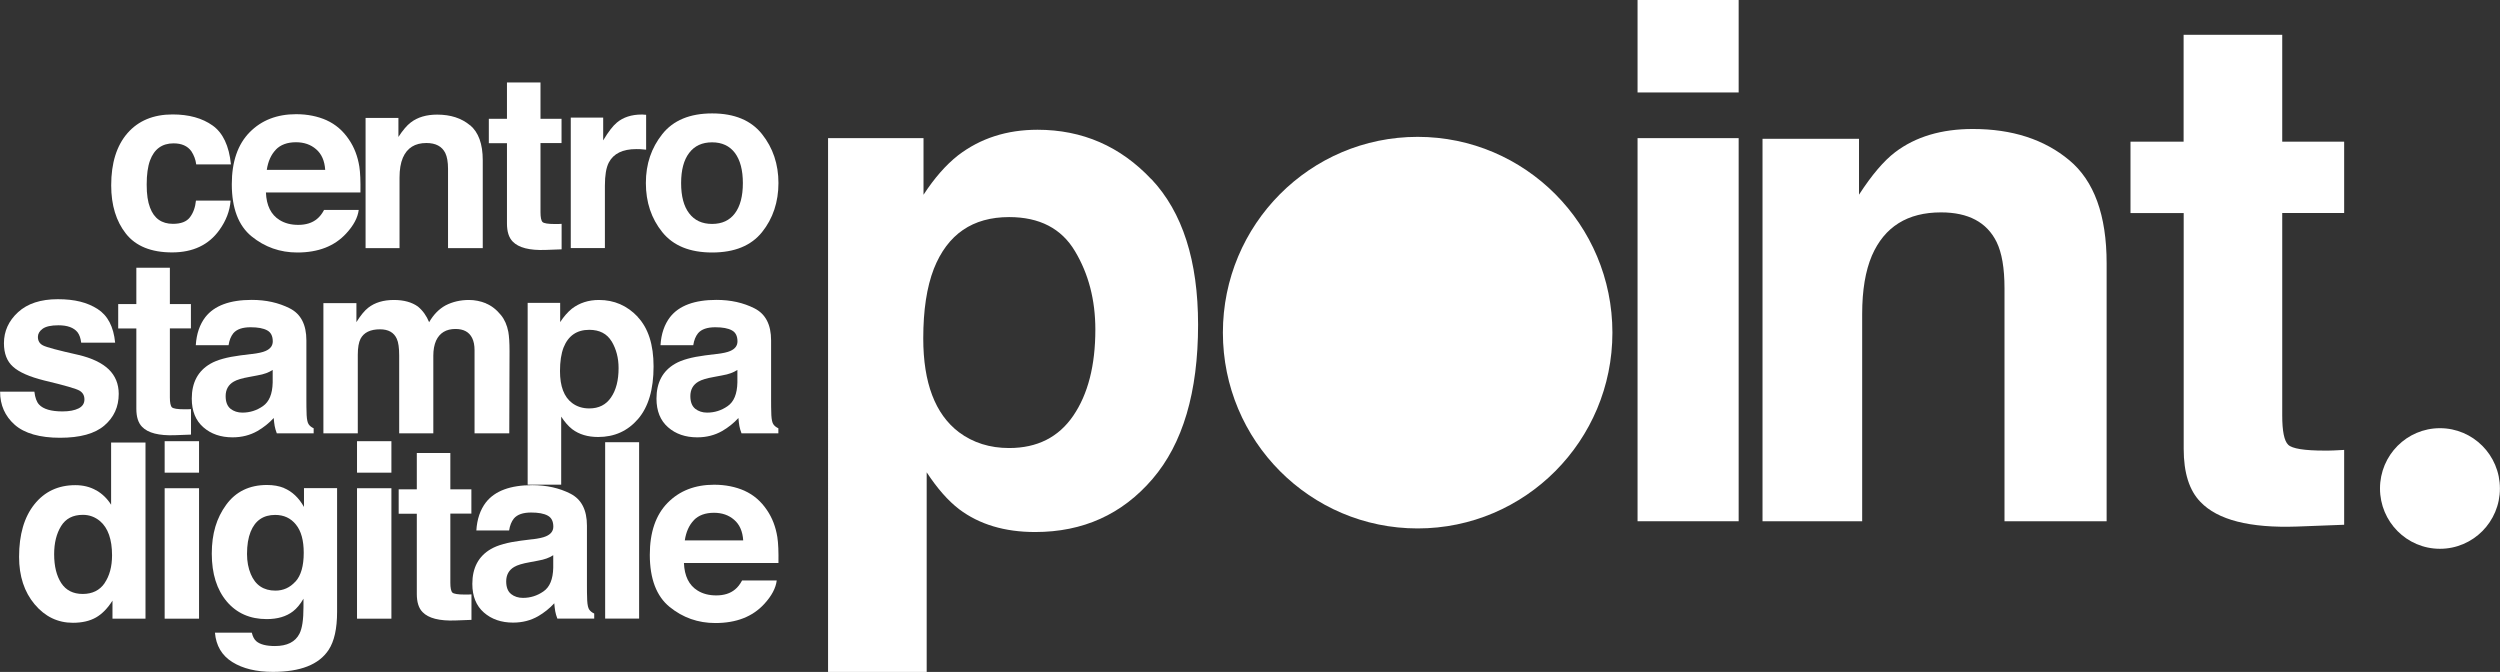
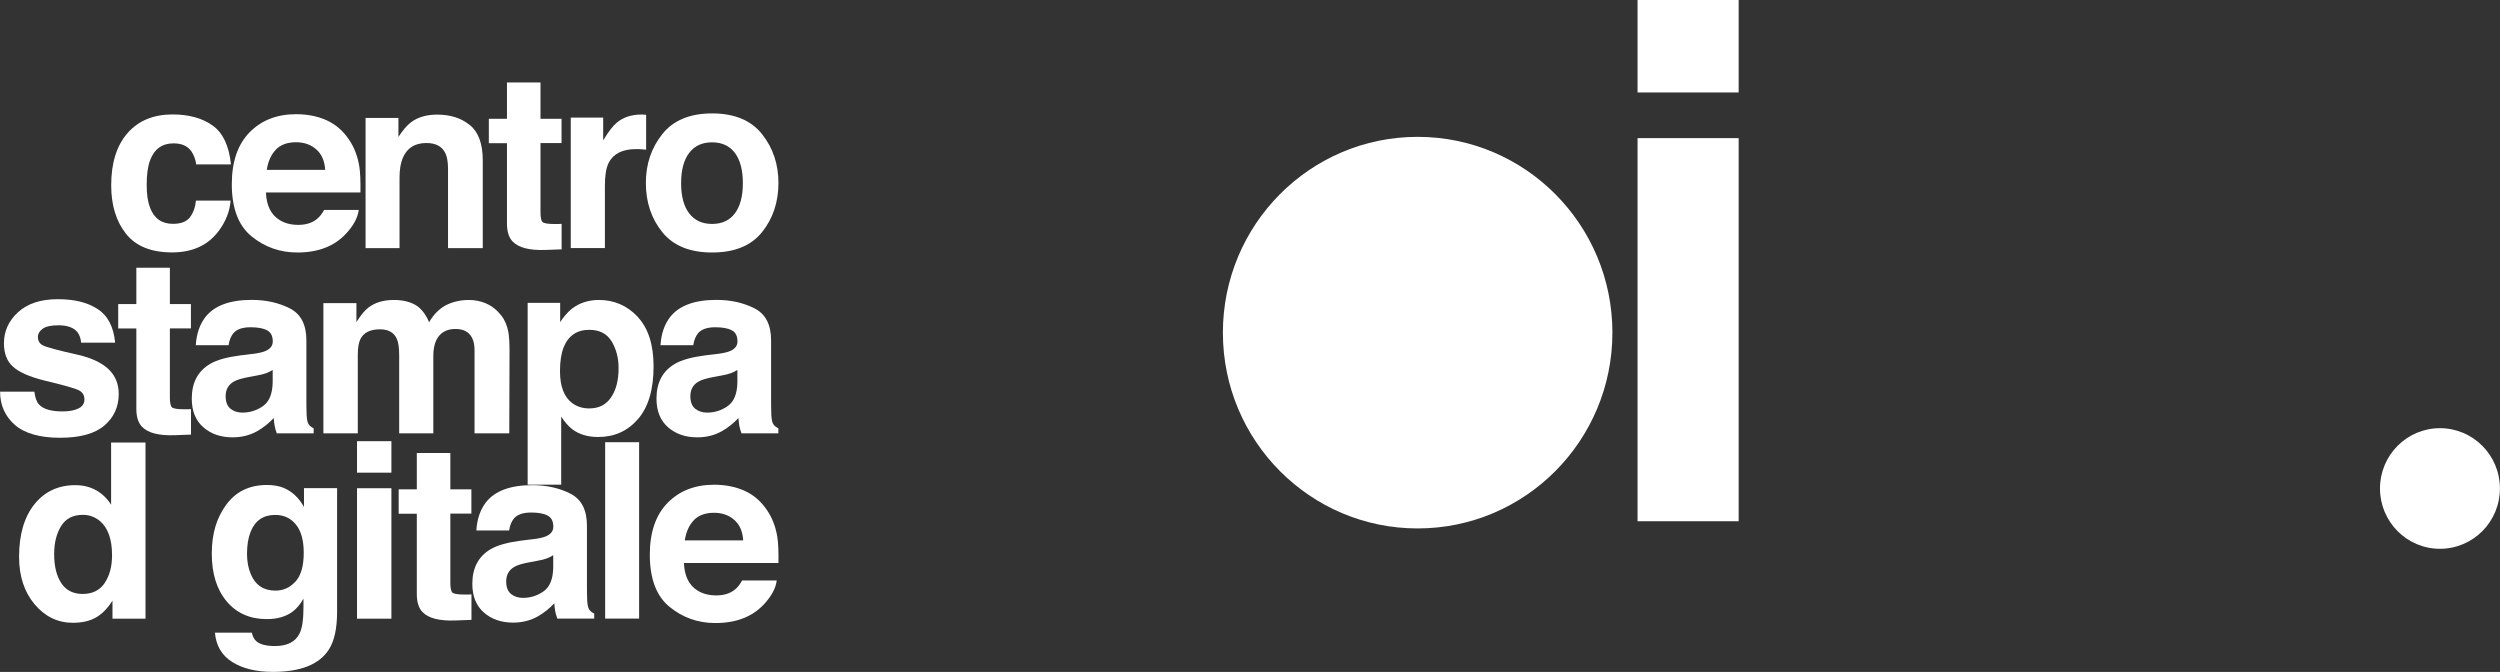
<svg xmlns="http://www.w3.org/2000/svg" id="Livello_1" data-name="Livello 1" viewBox="0 0 292.28 78.56">
  <rect x="0" y="0" width="292.28" height="78.56" fill="#333333" stroke="none" />
  <defs>
    <style>      .cls-1 {        fill: #fff;        stroke-width: 0px;      }    </style>
  </defs>
  <g>
    <g>
      <ellipse class="cls-1" cx="165.74" cy="38.89" rx="22.77" ry="22.89" />
-       <path class="cls-1" d="m134.62,20.95c3.63,3.86,5.45,9.53,5.45,17.01,0,7.89-1.78,13.9-5.33,18.04-3.55,4.14-8.13,6.2-13.72,6.2-3.57,0-6.53-.89-8.89-2.67-1.29-.99-2.55-2.42-3.79-4.31v23.34h-11.53V16.15h11.16v6.62c1.26-1.94,2.61-3.48,4.03-4.6,2.61-2,5.7-3,9.3-3,5.24,0,9.68,1.93,13.31,5.79Zm-8.94,8.42c-1.58-2.66-4.15-3.99-7.7-3.99-4.27,0-7.2,2.01-8.8,6.04-.83,2.14-1.24,4.85-1.24,8.14,0,5.2,1.39,8.86,4.17,10.97,1.65,1.23,3.61,1.85,5.87,1.85,3.28,0,5.78-1.26,7.5-3.78,1.72-2.52,2.58-5.88,2.58-10.07,0-3.45-.79-6.51-2.38-9.16Z" />
      <path class="cls-1" d="m203.27,10.81h-11.82V0h11.82v10.81Zm-11.82,5.34h11.82v44.79h-11.82V16.15Z" />
-       <path class="cls-1" d="m241.91,18.72c2.92,2.42,4.38,6.44,4.38,12.06v30.16h-11.94v-27.24c0-2.36-.31-4.16-.93-5.42-1.14-2.3-3.3-3.45-6.49-3.45-3.92,0-6.61,1.68-8.08,5.05-.76,1.78-1.14,4.05-1.14,6.82v24.24h-11.65V16.23h11.28v6.53c1.49-2.3,2.9-3.96,4.23-4.97,2.39-1.81,5.41-2.71,9.08-2.71,4.59,0,8.34,1.21,11.26,3.64Z" />
-       <path class="cls-1" d="m249.08,24.9v-8.34h6.21V4.07h11.53v12.49h7.24v8.34h-7.24v23.67c0,1.84.23,2.98.7,3.43.46.45,1.88.68,4.25.68.35,0,.73,0,1.12-.02.4-.01.78-.03,1.17-.06v8.75l-5.52.21c-5.51.19-9.27-.77-11.28-2.88-1.31-1.34-1.96-3.41-1.96-6.2v-27.57h-6.21Z" />
    </g>
    <ellipse class="cls-1" cx="285.26" cy="57.11" rx="7.01" ry="7.05" />
  </g>
  <g>
    <g>
      <path class="cls-1" d="m22.94,19.22c-.07-.57-.27-1.08-.57-1.54-.45-.62-1.14-.92-2.08-.92-1.34,0-2.26.67-2.75,2-.26.71-.39,1.65-.39,2.82s.13,2.01.39,2.69c.47,1.27,1.37,1.9,2.68,1.9.93,0,1.59-.25,1.98-.76s.63-1.16.71-1.96h4.05c-.09,1.21-.53,2.36-1.31,3.44-1.24,1.74-3.09,2.62-5.53,2.62s-4.24-.73-5.39-2.18c-1.15-1.45-1.73-3.34-1.73-5.66,0-2.62.64-4.65,1.91-6.11,1.27-1.45,3.03-2.18,5.27-2.18,1.9,0,3.46.43,4.67,1.29,1.21.86,1.93,2.37,2.15,4.55h-4.06Z" />
      <path class="cls-1" d="m38.18,14.06c1.06.48,1.93,1.23,2.62,2.26.62.91,1.02,1.96,1.21,3.15.11.7.15,1.71.13,3.03h-11.05c.06,1.53.59,2.6,1.59,3.22.61.38,1.33.57,2.19.57.9,0,1.64-.23,2.2-.7.31-.25.58-.6.82-1.05h4.05c-.11.9-.6,1.82-1.47,2.76-1.36,1.48-3.26,2.22-5.71,2.22-2.02,0-3.8-.63-5.34-1.88-1.54-1.25-2.32-3.29-2.32-6.1,0-2.64.7-4.67,2.09-6.08,1.39-1.41,3.2-2.11,5.43-2.11,1.32,0,2.51.24,3.57.71Zm-5.93,3.44c-.56.58-.91,1.37-1.06,2.36h6.83c-.07-1.06-.42-1.86-1.06-2.41-.63-.55-1.42-.82-2.35-.82-1.02,0-1.81.29-2.37.87Z" />
      <path class="cls-1" d="m54.95,14.63c.99.83,1.49,2.19,1.49,4.11v10.27h-4.06v-9.27c0-.8-.11-1.42-.32-1.85-.39-.78-1.12-1.17-2.21-1.17-1.34,0-2.25.57-2.75,1.72-.26.61-.39,1.38-.39,2.32v8.25h-3.97v-15.22h3.84v2.22c.51-.78.99-1.35,1.44-1.69.81-.62,1.84-.92,3.09-.92,1.56,0,2.84.41,3.83,1.24Z" />
      <path class="cls-1" d="m57.15,16.73v-2.84h2.12v-4.25h3.92v4.25h2.46v2.84h-2.46v8.06c0,.62.08,1.01.24,1.17.16.15.64.23,1.45.23.12,0,.25,0,.38,0,.13,0,.27-.01.4-.02v2.98l-1.88.07c-1.87.07-3.15-.26-3.84-.98-.45-.46-.67-1.16-.67-2.11v-9.39h-2.12Z" />
      <path class="cls-1" d="m75.2,13.4c.05,0,.16.01.34.02v4.08c-.25-.03-.47-.05-.67-.06-.19,0-.35-.01-.47-.01-1.6,0-2.67.52-3.22,1.57-.31.59-.46,1.49-.46,2.71v7.29h-3.99v-15.25h3.79v2.66c.61-1.02,1.15-1.71,1.6-2.08.74-.62,1.71-.94,2.9-.94.07,0,.14,0,.19,0Z" />
      <path class="cls-1" d="m89.09,27.14c-1.28,1.59-3.22,2.38-5.83,2.38s-4.55-.79-5.83-2.38c-1.28-1.59-1.92-3.5-1.92-5.74s.64-4.1,1.92-5.72c1.28-1.61,3.22-2.42,5.83-2.42s4.55.81,5.83,2.42c1.28,1.61,1.92,3.52,1.92,5.72s-.64,4.15-1.92,5.74Zm-3.17-2.2c.62-.83.93-2.01.93-3.53s-.31-2.7-.93-3.53c-.62-.82-1.51-1.24-2.67-1.24s-2.05.41-2.68,1.24-.94,2-.94,3.53.31,2.71.94,3.53c.63.83,1.52,1.24,2.68,1.24s2.05-.41,2.67-1.24Z" />
    </g>
    <g>
      <path class="cls-1" d="m4.02,45.79c.08.71.27,1.21.55,1.51.49.53,1.41.8,2.74.8.78,0,1.41-.12,1.87-.35.46-.23.69-.58.69-1.05s-.19-.79-.56-1.02c-.37-.23-1.76-.63-4.15-1.2-1.72-.43-2.94-.97-3.64-1.61-.71-.63-1.06-1.55-1.06-2.74,0-1.41.55-2.62,1.65-3.63,1.1-1.01,2.65-1.52,4.65-1.52s3.44.38,4.64,1.14c1.19.76,1.88,2.07,2.06,3.94h-3.97c-.06-.51-.2-.92-.43-1.22-.44-.54-1.18-.81-2.23-.81-.87,0-1.48.14-1.85.41-.37.27-.55.59-.55.95,0,.46.2.79.59.99.39.21,1.77.58,4.14,1.11,1.58.37,2.76.94,3.55,1.69.78.76,1.17,1.72,1.17,2.87,0,1.51-.56,2.74-1.68,3.7-1.12.96-2.85,1.43-5.19,1.43s-4.15-.51-5.29-1.52c-1.14-1.01-1.71-2.3-1.71-3.87h4.02Z" />
      <path class="cls-1" d="m13.82,38.39v-2.84h2.12v-4.25h3.92v4.25h2.46v2.84h-2.46v8.06c0,.62.08,1.01.24,1.17.16.15.64.23,1.45.23.12,0,.25,0,.38,0,.13,0,.27-.01.4-.02v2.98l-1.88.07c-1.87.07-3.15-.26-3.84-.98-.45-.46-.67-1.16-.67-2.11v-9.39h-2.12Z" />
      <path class="cls-1" d="m29.45,41.39c.74-.09,1.27-.21,1.58-.35.57-.24.86-.62.86-1.13,0-.62-.22-1.06-.66-1.29-.44-.24-1.08-.36-1.93-.36-.95,0-1.62.23-2.02.7-.28.35-.47.81-.56,1.4h-3.83c.08-1.33.46-2.43,1.12-3.29,1.05-1.34,2.86-2.01,5.42-2.01,1.67,0,3.15.33,4.45.99,1.3.66,1.94,1.91,1.94,3.75v6.99c0,.48,0,1.07.03,1.76.03.52.11.88.24,1.06.13.19.32.34.58.46v.59h-4.31c-.12-.31-.2-.6-.25-.87-.05-.27-.08-.58-.11-.92-.55.6-1.19,1.11-1.9,1.52-.86.49-1.83.74-2.91.74-1.38,0-2.52-.39-3.42-1.18-.9-.79-1.35-1.9-1.35-3.35,0-1.87.72-3.23,2.17-4.07.79-.46,1.96-.78,3.51-.98l1.36-.17Zm2.43,1.86c-.25.16-.51.29-.77.38-.26.1-.61.19-1.07.27l-.9.17c-.85.15-1.45.33-1.82.55-.62.36-.94.93-.94,1.69,0,.68.19,1.17.57,1.48.38.3.85.45,1.39.45.87,0,1.67-.25,2.4-.76s1.11-1.42,1.14-2.76v-1.48Z" />
      <path class="cls-1" d="m56.8,35.47c.65.26,1.24.72,1.77,1.37.43.53.71,1.18.86,1.96.09.51.14,1.26.14,2.25l-.03,9.61h-4.06v-9.71c0-.58-.09-1.05-.28-1.43-.35-.71-1-1.06-1.95-1.06-1.09,0-1.85.46-2.27,1.37-.21.48-.32,1.07-.32,1.75v9.08h-3.99v-9.08c0-.9-.09-1.56-.28-1.97-.33-.74-.99-1.11-1.96-1.11-1.13,0-1.89.37-2.28,1.11-.21.42-.32,1.04-.32,1.87v9.18h-4.02v-15.22h3.86v2.22c.49-.79.96-1.36,1.39-1.69.77-.6,1.77-.9,2.99-.9,1.16,0,2.1.26,2.81.77.58.48,1.01,1.09,1.31,1.83.52-.9,1.16-1.55,1.93-1.97.82-.42,1.73-.63,2.73-.63.67,0,1.33.13,1.98.39Z" />
      <path class="cls-1" d="m74.55,37.05c1.24,1.31,1.86,3.25,1.86,5.79,0,2.69-.6,4.73-1.81,6.14-1.21,1.41-2.77,2.11-4.67,2.11-1.21,0-2.22-.3-3.03-.91-.44-.34-.87-.83-1.29-1.47v7.95h-3.92v-21.25h3.8v2.25c.43-.66.89-1.18,1.37-1.57.89-.68,1.94-1.02,3.17-1.02,1.78,0,3.29.66,4.53,1.97Zm-3.04,2.87c-.54-.9-1.41-1.36-2.62-1.36-1.45,0-2.45.69-3,2.06-.28.73-.42,1.65-.42,2.77,0,1.77.47,3.02,1.42,3.73.56.42,1.23.63,2,.63,1.12,0,1.97-.43,2.55-1.29.59-.86.88-2,.88-3.43,0-1.17-.27-2.21-.81-3.12Z" />
      <path class="cls-1" d="m83.78,41.39c.74-.09,1.27-.21,1.58-.35.57-.24.86-.62.86-1.13,0-.62-.22-1.06-.66-1.29-.44-.24-1.08-.36-1.93-.36-.95,0-1.62.23-2.02.7-.28.35-.47.81-.56,1.4h-3.83c.08-1.33.46-2.43,1.12-3.29,1.05-1.34,2.86-2.01,5.42-2.01,1.67,0,3.15.33,4.45.99,1.3.66,1.94,1.91,1.94,3.75v6.99c0,.48,0,1.07.03,1.76.03.52.11.88.24,1.06.13.19.32.34.58.46v.59h-4.31c-.12-.31-.2-.6-.25-.87-.05-.27-.08-.58-.11-.92-.55.6-1.19,1.11-1.9,1.52-.86.49-1.83.74-2.91.74-1.38,0-2.52-.39-3.42-1.18-.9-.79-1.35-1.9-1.35-3.35,0-1.87.72-3.23,2.17-4.07.79-.46,1.96-.78,3.51-.98l1.36-.17Zm2.43,1.86c-.25.16-.51.29-.77.38-.26.1-.61.19-1.07.27l-.9.17c-.85.15-1.45.33-1.82.55-.62.36-.94.93-.94,1.69,0,.68.19,1.17.57,1.48.38.3.85.45,1.39.45.87,0,1.67-.25,2.4-.76.73-.5,1.11-1.42,1.14-2.76v-1.48Z" />
    </g>
    <g>
      <path class="cls-1" d="m11.25,57.32c.71.41,1.29.97,1.74,1.69v-7.27h4.02v20.59h-3.86v-2.11c-.57.9-1.21,1.56-1.93,1.97s-1.62.62-2.7.62c-1.77,0-3.26-.72-4.47-2.16-1.21-1.44-1.82-3.29-1.82-5.55,0-2.6.6-4.65,1.79-6.14,1.19-1.49,2.79-2.24,4.78-2.24.92,0,1.74.2,2.45.61Zm.97,10.86c.58-.84.88-1.93.88-3.26,0-1.86-.47-3.2-1.41-4-.58-.48-1.24-.73-2-.73-1.16,0-2.01.44-2.55,1.32s-.81,1.97-.81,3.28c0,1.41.28,2.53.83,3.38.55.84,1.39,1.27,2.51,1.27s1.98-.42,2.56-1.26Z" />
-       <path class="cls-1" d="m23.27,55.26h-4.02v-3.68h4.02v3.68Zm-4.02,1.82h4.02v15.25h-4.02v-15.25Z" />
      <path class="cls-1" d="m33.2,57.06c.96.4,1.74,1.14,2.34,2.21v-2.2h3.87v14.46c0,1.97-.33,3.45-.99,4.45-1.13,1.72-3.3,2.57-6.51,2.57-1.94,0-3.52-.38-4.75-1.15-1.22-.76-1.9-1.91-2.03-3.43h4.31c.11.47.29.8.54,1.01.43.36,1.15.55,2.16.55,1.43,0,2.38-.48,2.87-1.44.32-.62.47-1.65.47-3.11v-.98c-.38.65-.79,1.14-1.22,1.47-.79.61-1.81.91-3.08.91-1.95,0-3.51-.69-4.67-2.06-1.16-1.38-1.75-3.24-1.75-5.59s.56-4.17,1.68-5.71c1.12-1.54,2.71-2.32,4.77-2.32.76,0,1.42.12,1.99.35Zm1.35,10.93c.64-.7.96-1.83.96-3.36,0-1.45-.3-2.55-.91-3.3-.61-.76-1.42-1.13-2.43-1.13-1.39,0-2.34.66-2.87,1.97-.28.7-.42,1.56-.42,2.59,0,.89.15,1.67.44,2.36.54,1.29,1.5,1.93,2.88,1.93.92,0,1.7-.35,2.34-1.06Z" />
      <path class="cls-1" d="m45.76,55.26h-4.02v-3.68h4.02v3.68Zm-4.02,1.82h4.02v15.25h-4.02v-15.25Z" />
      <path class="cls-1" d="m46.61,60.05v-2.84h2.12v-4.25h3.92v4.25h2.46v2.84h-2.46v8.06c0,.62.08,1.01.24,1.17.16.15.64.23,1.45.23.12,0,.25,0,.38,0,.13,0,.27-.01.4-.02v2.98l-1.88.07c-1.87.07-3.15-.26-3.84-.98-.45-.46-.67-1.16-.67-2.11v-9.39h-2.12Z" />
      <path class="cls-1" d="m62.25,63.05c.74-.09,1.27-.21,1.58-.35.57-.24.86-.62.86-1.13,0-.62-.22-1.06-.66-1.29-.44-.24-1.08-.36-1.93-.36-.95,0-1.62.23-2.02.7-.28.35-.47.81-.56,1.4h-3.83c.08-1.33.46-2.43,1.12-3.29,1.05-1.34,2.86-2.01,5.42-2.01,1.67,0,3.15.33,4.45.99,1.3.66,1.94,1.91,1.94,3.75v6.99c0,.48,0,1.07.03,1.76.03.52.11.88.24,1.06.13.19.32.34.58.46v.59h-4.31c-.12-.31-.2-.6-.25-.87-.05-.27-.08-.58-.11-.92-.55.6-1.19,1.11-1.9,1.52-.86.49-1.83.74-2.91.74-1.38,0-2.52-.39-3.42-1.18-.9-.79-1.35-1.9-1.35-3.35,0-1.87.72-3.23,2.17-4.07.79-.46,1.96-.78,3.51-.98l1.36-.17Zm2.43,1.86c-.25.16-.51.29-.77.38-.26.1-.61.19-1.07.27l-.9.17c-.85.15-1.45.33-1.82.55-.62.36-.94.93-.94,1.69,0,.68.19,1.17.57,1.48.38.3.85.45,1.39.45.87,0,1.67-.25,2.4-.76.73-.5,1.11-1.42,1.14-2.76v-1.48Z" />
      <path class="cls-1" d="m74.72,72.32h-3.97v-20.62h3.97v20.62Z" />
      <path class="cls-1" d="m87.05,57.38c1.06.48,1.93,1.23,2.62,2.26.62.91,1.02,1.96,1.21,3.15.11.7.15,1.71.13,3.03h-11.05c.06,1.53.59,2.6,1.59,3.22.61.38,1.33.57,2.19.57.9,0,1.64-.23,2.2-.7.31-.25.58-.6.82-1.05h4.05c-.11.9-.6,1.82-1.47,2.76-1.36,1.48-3.26,2.22-5.71,2.22-2.02,0-3.8-.63-5.34-1.88-1.54-1.25-2.32-3.29-2.32-6.1,0-2.64.7-4.67,2.09-6.08,1.39-1.41,3.2-2.11,5.43-2.11,1.32,0,2.51.24,3.57.71Zm-5.93,3.44c-.56.58-.91,1.37-1.06,2.36h6.83c-.07-1.06-.42-1.86-1.06-2.41-.63-.55-1.42-.82-2.35-.82-1.02,0-1.81.29-2.37.87Z" />
    </g>
  </g>
</svg>